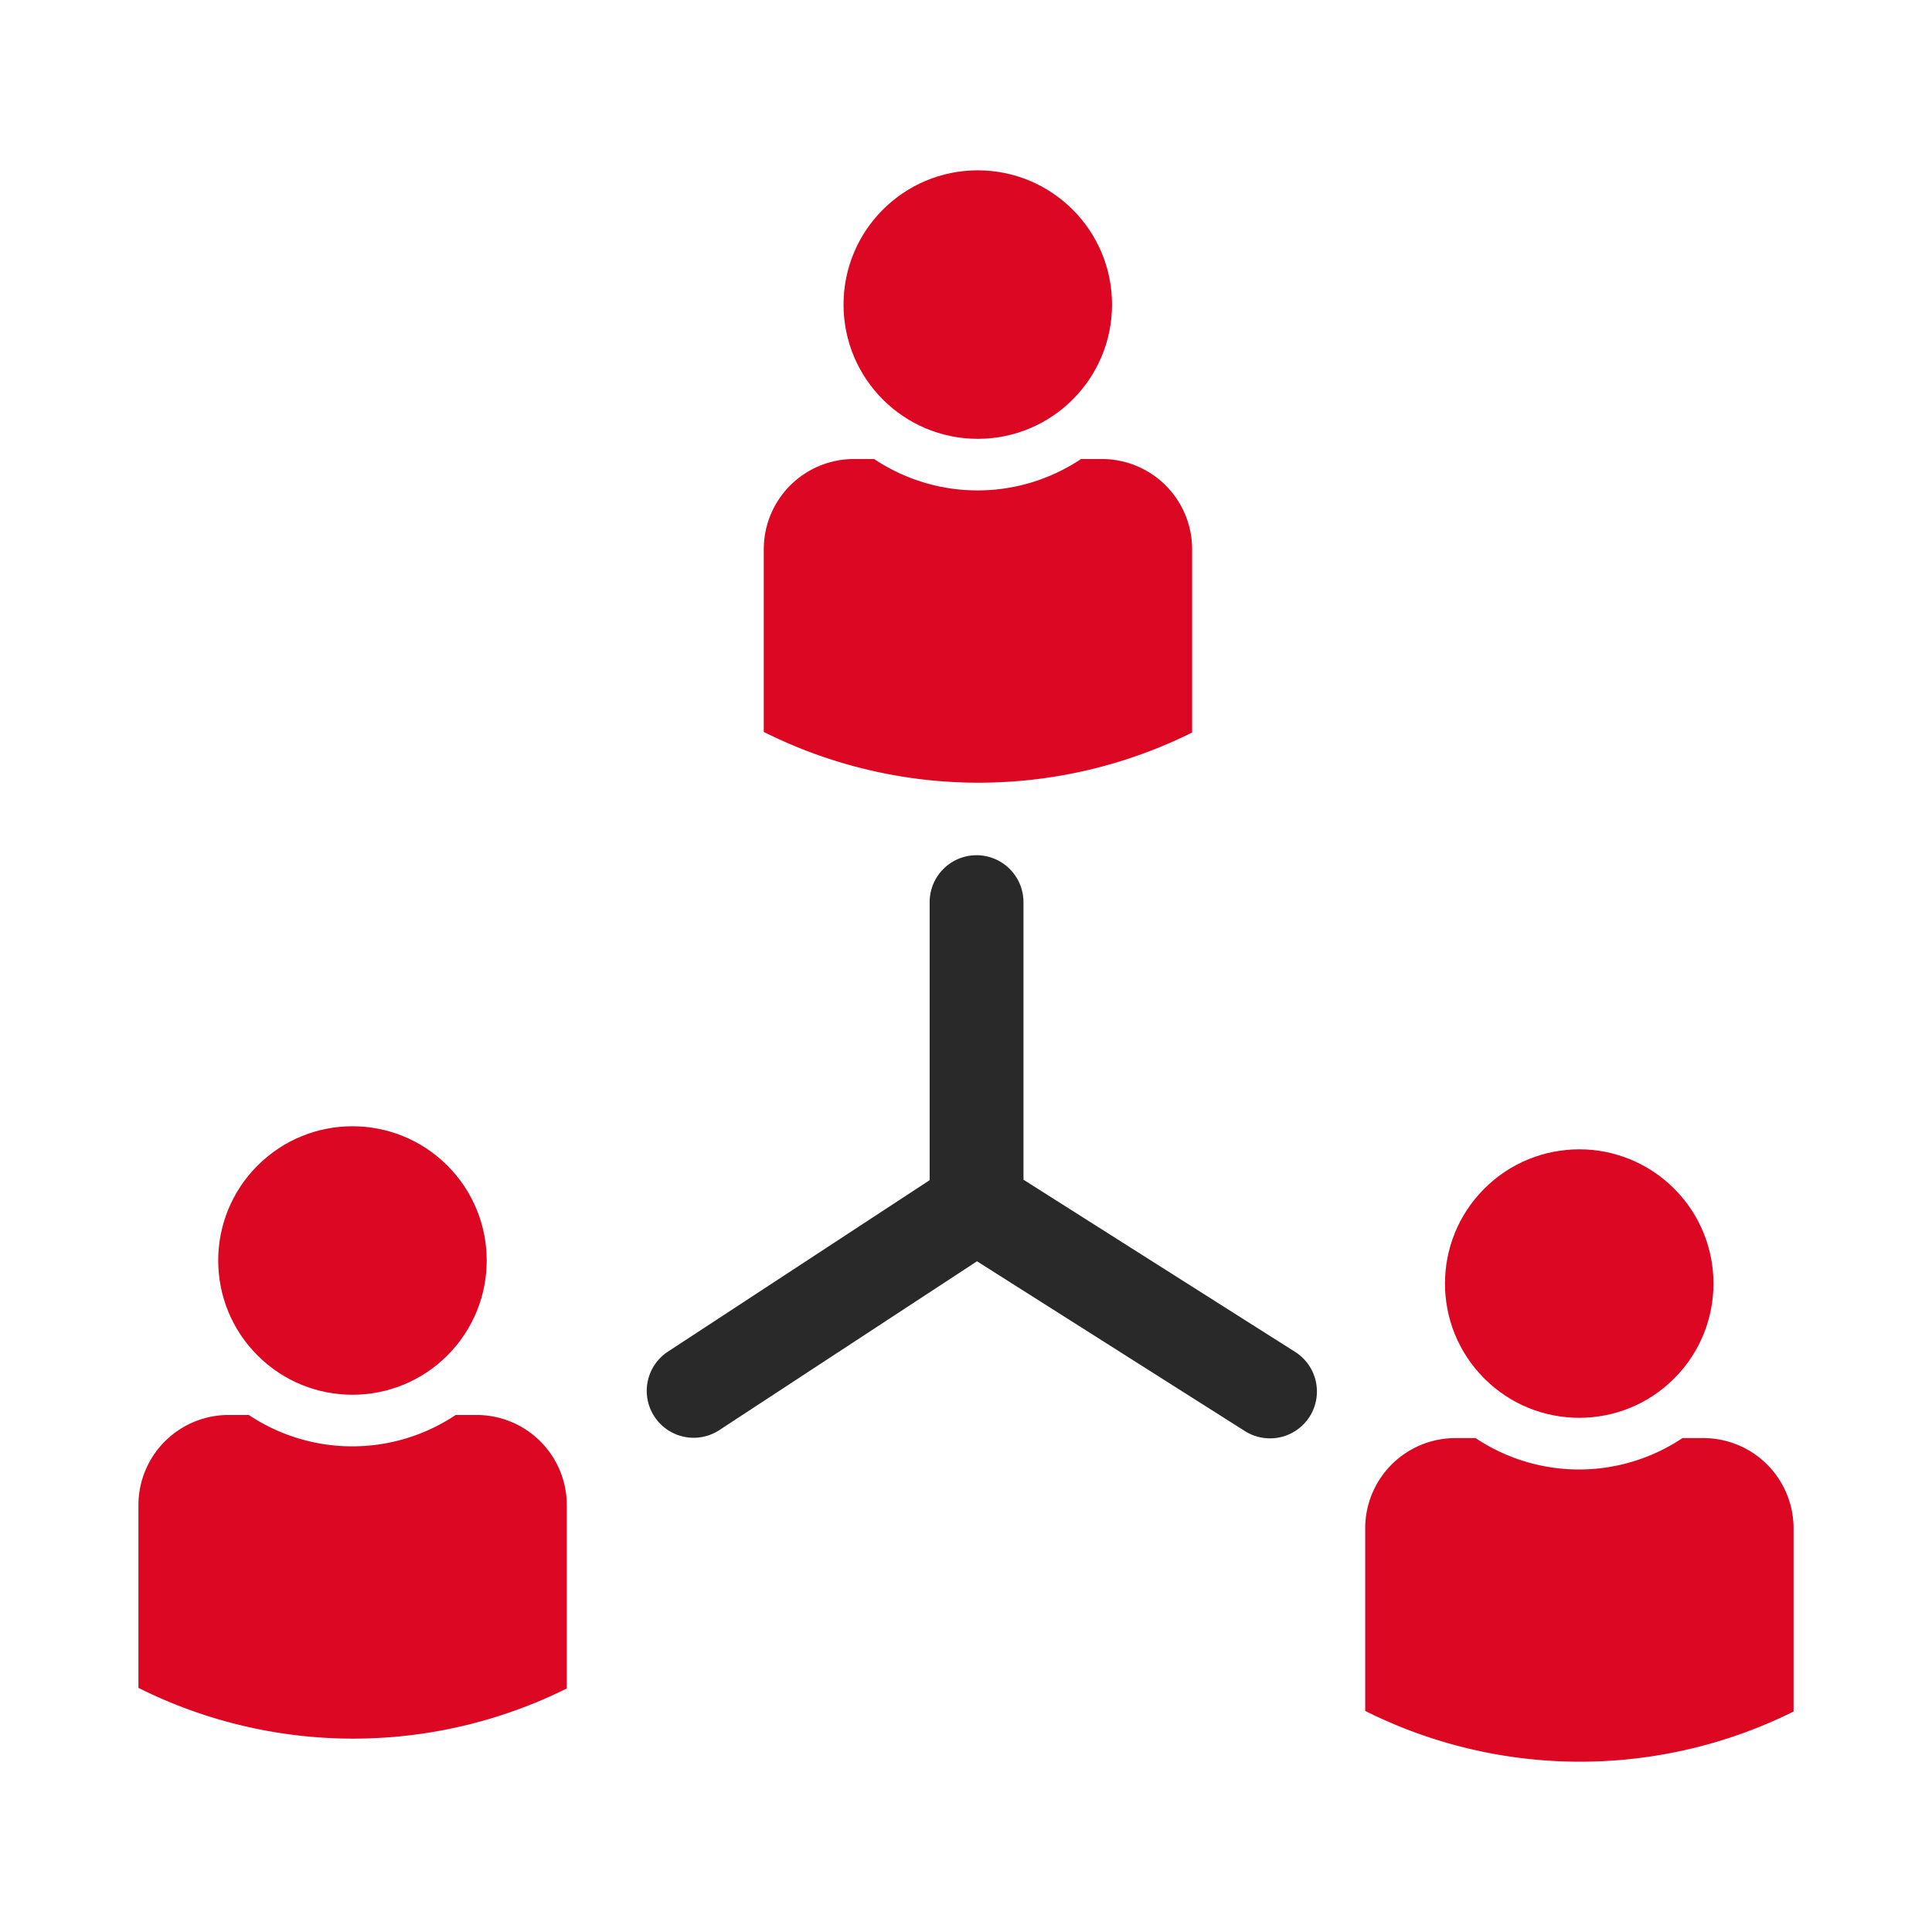
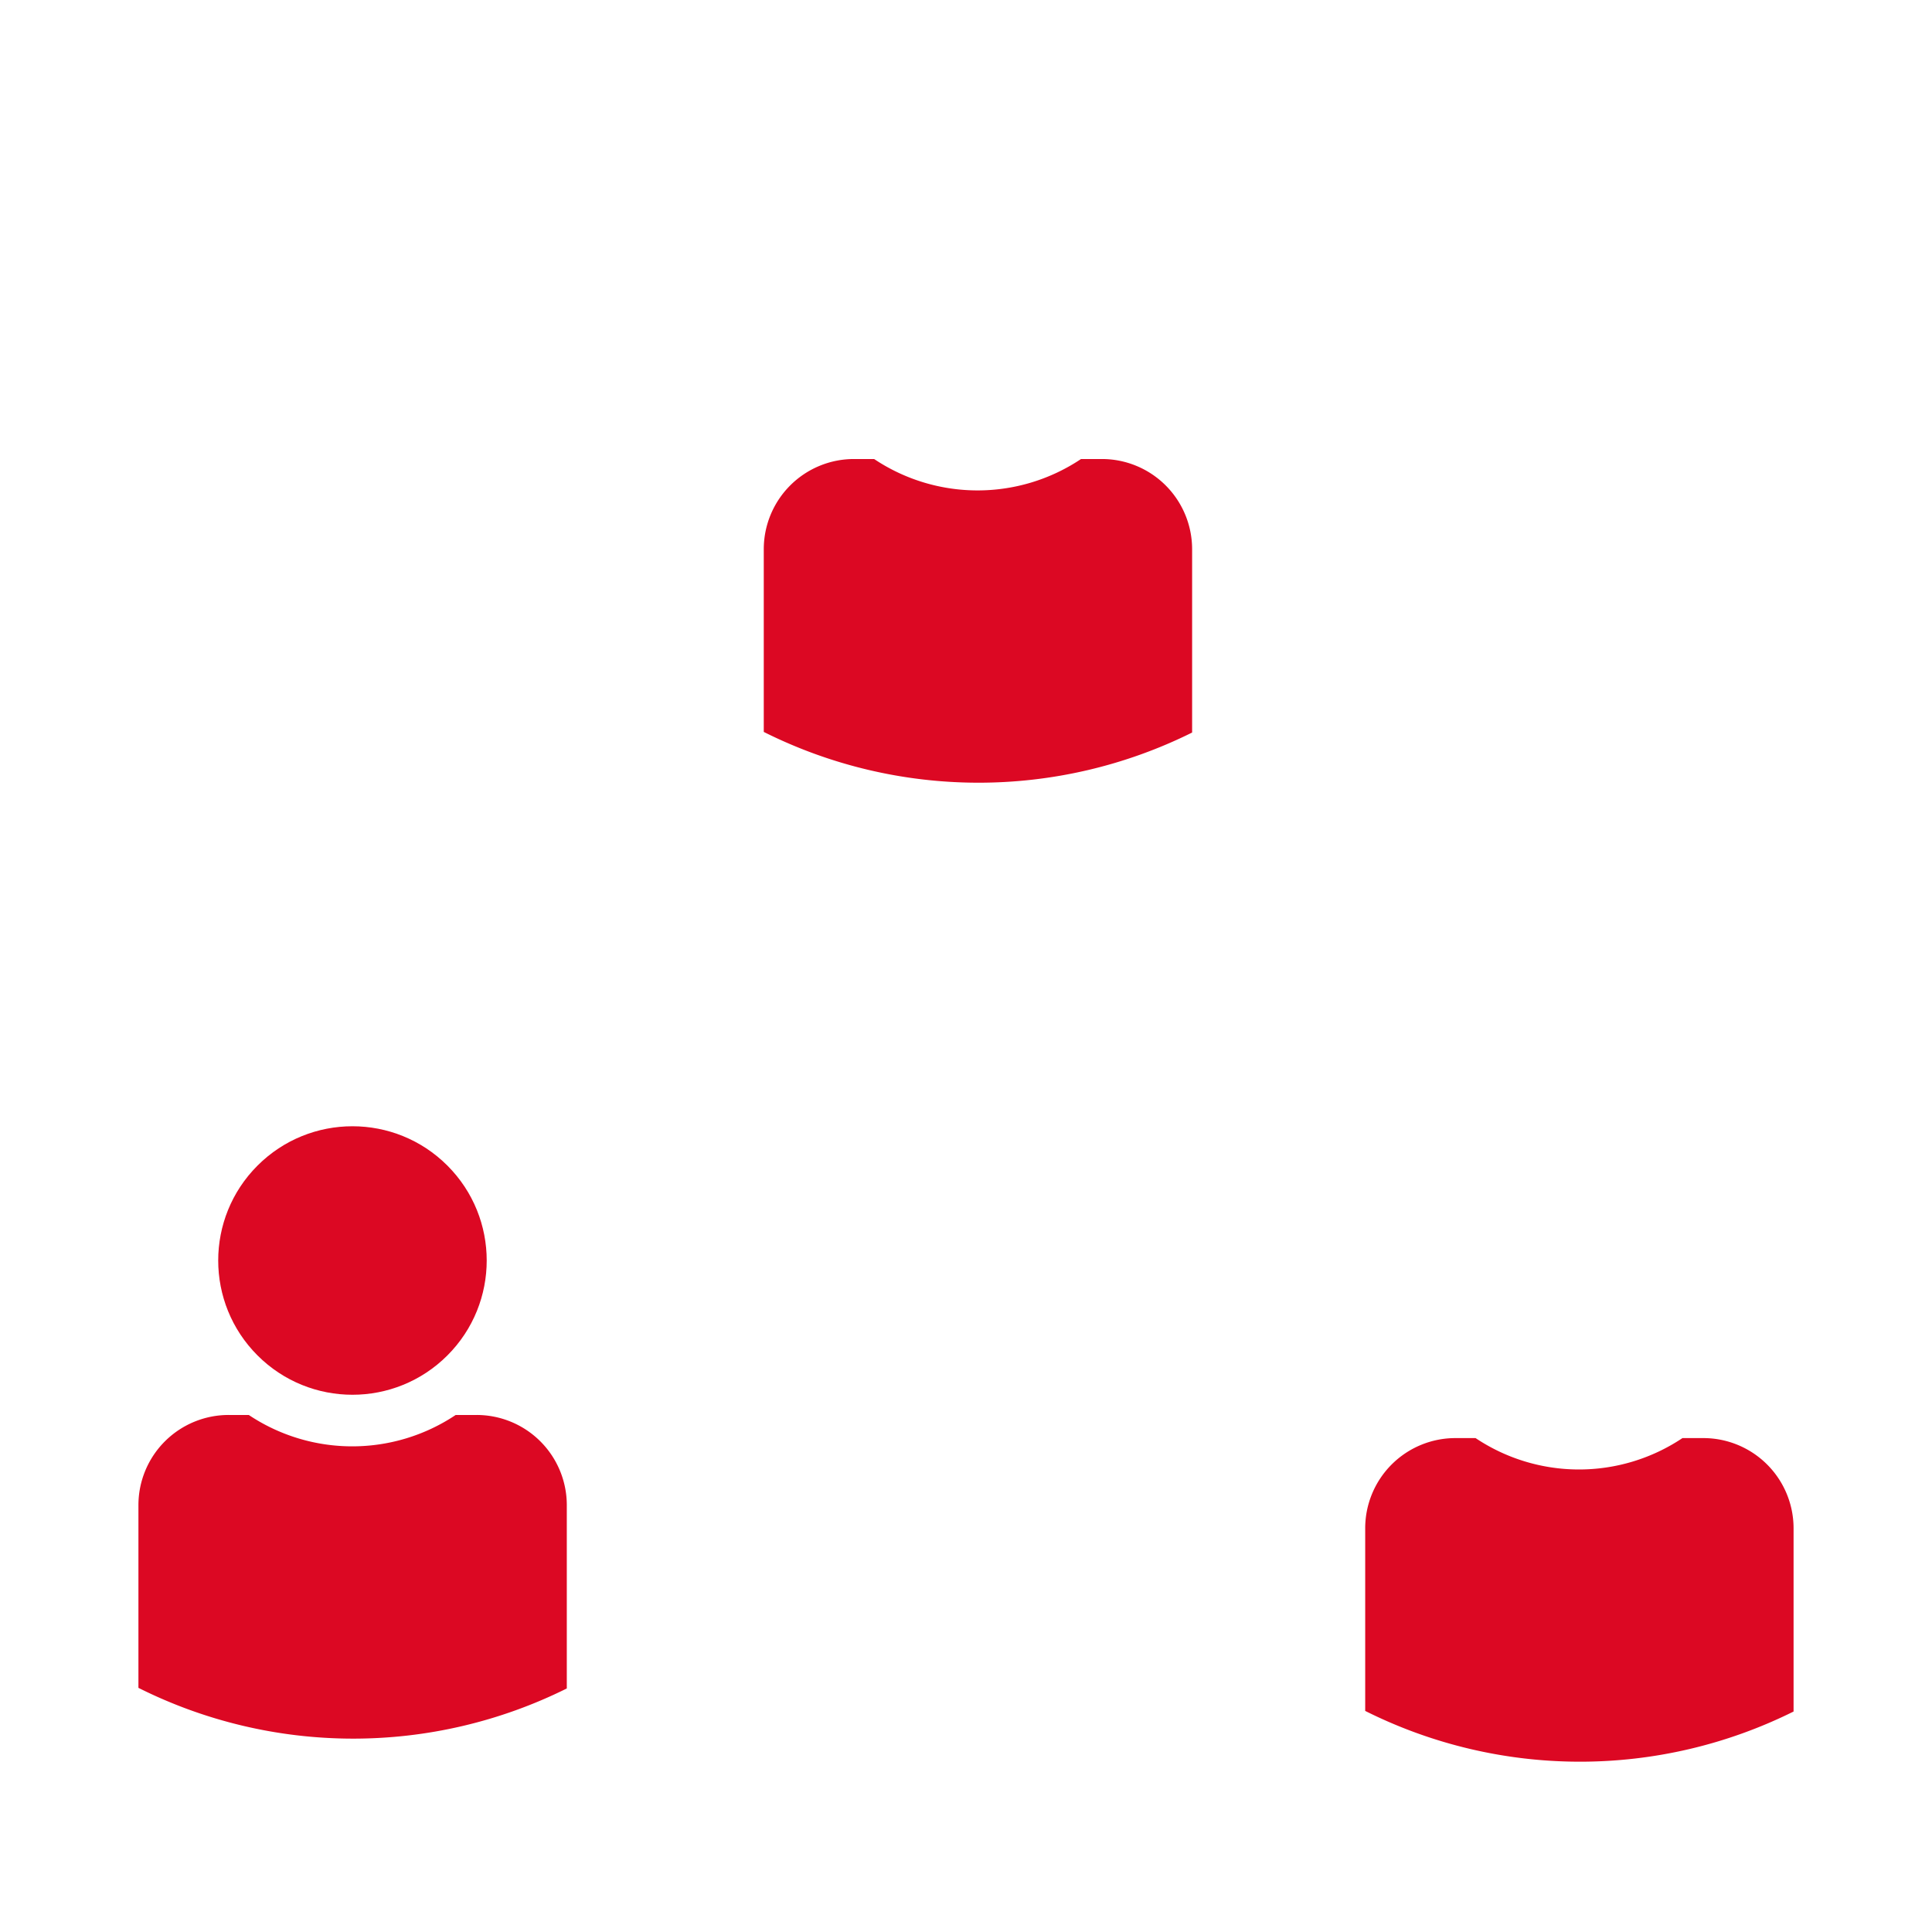
<svg xmlns="http://www.w3.org/2000/svg" width="80" height="80" viewBox="0 0 80 80">
  <g id="グループ_2492" data-name="グループ 2492" transform="translate(-343.881 -524.215)">
    <rect id="長方形_1254-2-2" data-name="長方形 1254-2-2" width="80" height="80" transform="translate(343.881 524.215)" fill="#fff" />
    <g id="グループ_2491" data-name="グループ 2491" transform="translate(-2.877 -2.766)">
-       <circle id="楕円形_137" data-name="楕円形 137" cx="5.559" cy="5.559" r="5.559" transform="translate(381.687 534.034)" fill="#dc0823" />
      <path id="パス_1517" data-name="パス 1517" d="M393.947,548.72v7.59l-.01.005a19.862,19.862,0,0,1-17.72-.027l-.007,0V548.72a3.736,3.736,0,0,1,3.736-3.736h.834a7.707,7.707,0,0,0,8.567,0h.864A3.736,3.736,0,0,1,393.947,548.72Z" transform="translate(2.174 1.004)" fill="#dc0823" />
      <circle id="楕円形_138" data-name="楕円形 138" cx="5.559" cy="5.559" r="5.559" transform="translate(353.491 579.176) rotate(-45)" fill="#dc0823" />
      <path id="パス_1518" data-name="パス 1518" d="M370.228,584.98v7.59l-.011.005a19.862,19.862,0,0,1-17.72-.027l-.007,0V584.98a3.735,3.735,0,0,1,3.736-3.735h.834a7.712,7.712,0,0,0,8.567,0h.865A3.735,3.735,0,0,1,370.228,584.98Z" transform="translate(0 4.327)" fill="#dc0823" />
-       <circle id="楕円形_139" data-name="楕円形 139" cx="5.559" cy="5.559" r="5.559" transform="translate(404.289 580.131) rotate(-45)" fill="#dc0823" />
      <path id="パス_1519" data-name="パス 1519" d="M416.761,585.855v7.59l-.011.005a19.862,19.862,0,0,1-17.72-.027l-.007,0v-7.565a3.736,3.736,0,0,1,3.736-3.736h.834a7.707,7.707,0,0,0,8.567,0h.865A3.737,3.737,0,0,1,416.761,585.855Z" transform="translate(4.265 4.407)" fill="#dc0823" />
-       <path id="パス_1520" data-name="パス 1520" d="M398.619,580.579l-11.248-7.13V561.955a1.943,1.943,0,0,0-1.943-1.942h0a1.942,1.942,0,0,0-1.942,1.942v11.513l-10.837,7.1a1.942,1.942,0,0,0-.56,2.689h0a1.943,1.943,0,0,0,2.69.56l10.667-6.99,11.094,7.031a1.944,1.944,0,0,0,2.681-.6h0A1.942,1.942,0,0,0,398.619,580.579Z" transform="translate(1.767 2.381)" fill="#292929" />
    </g>
  </g>
</svg>